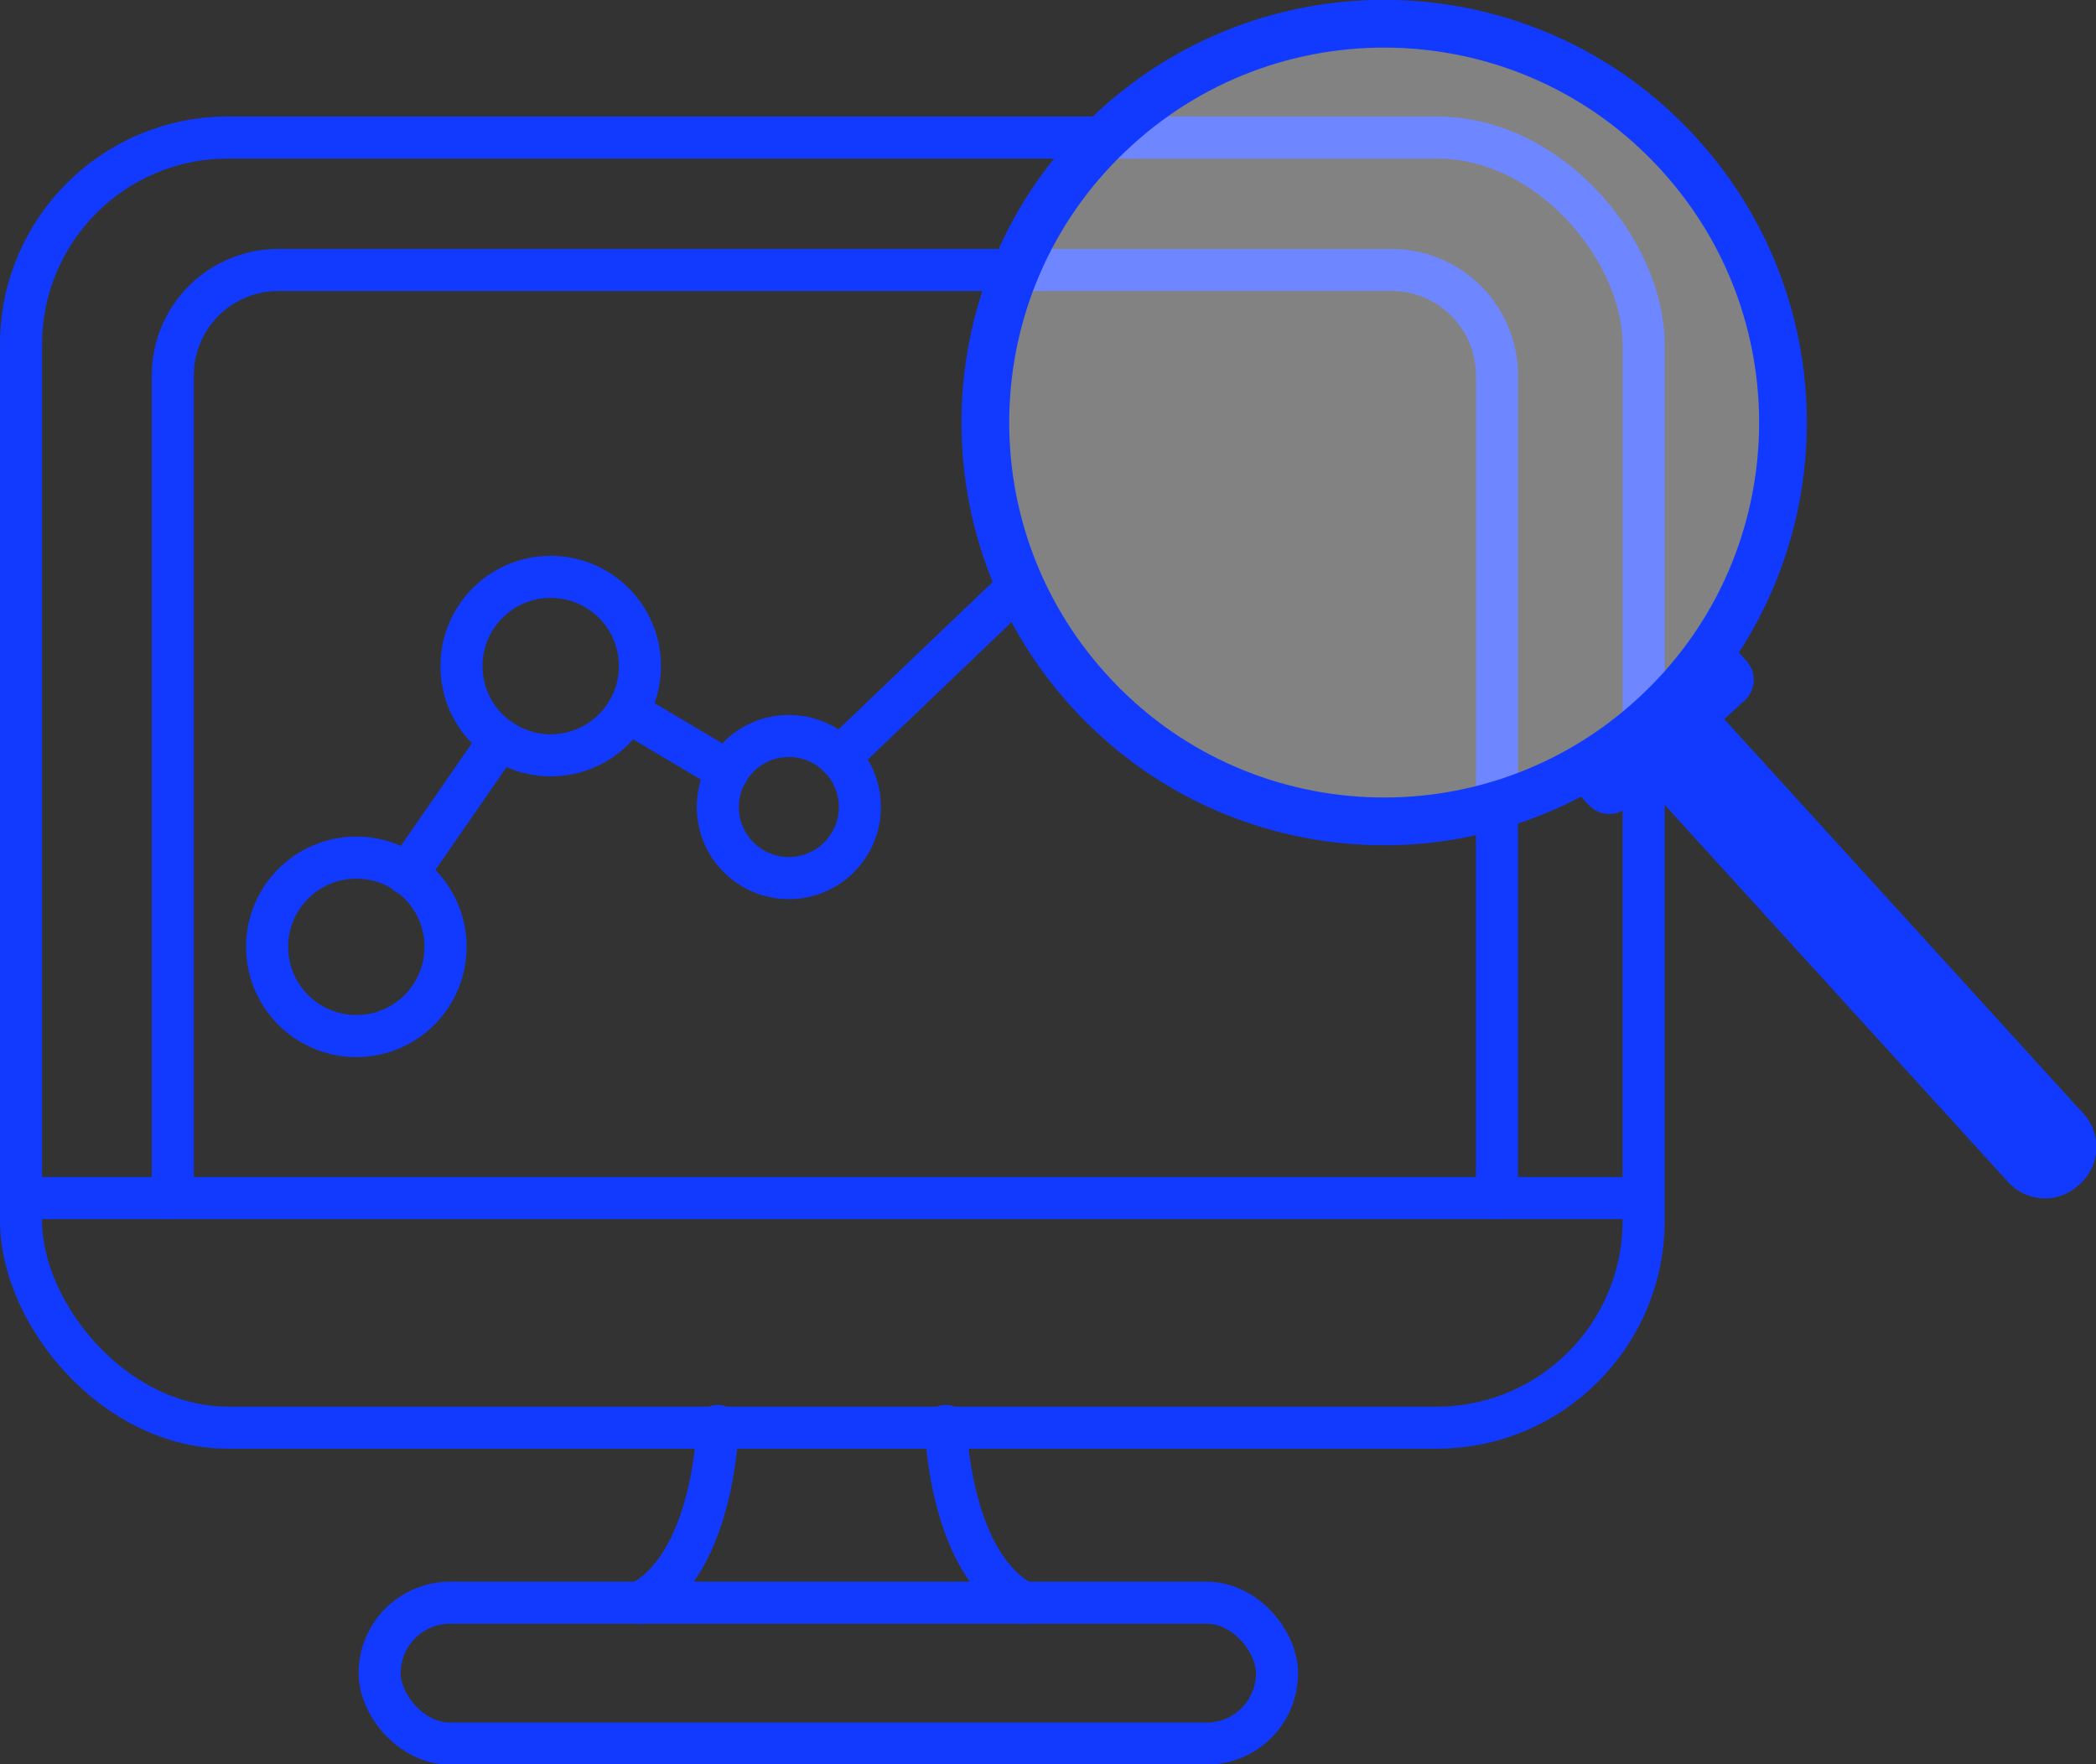
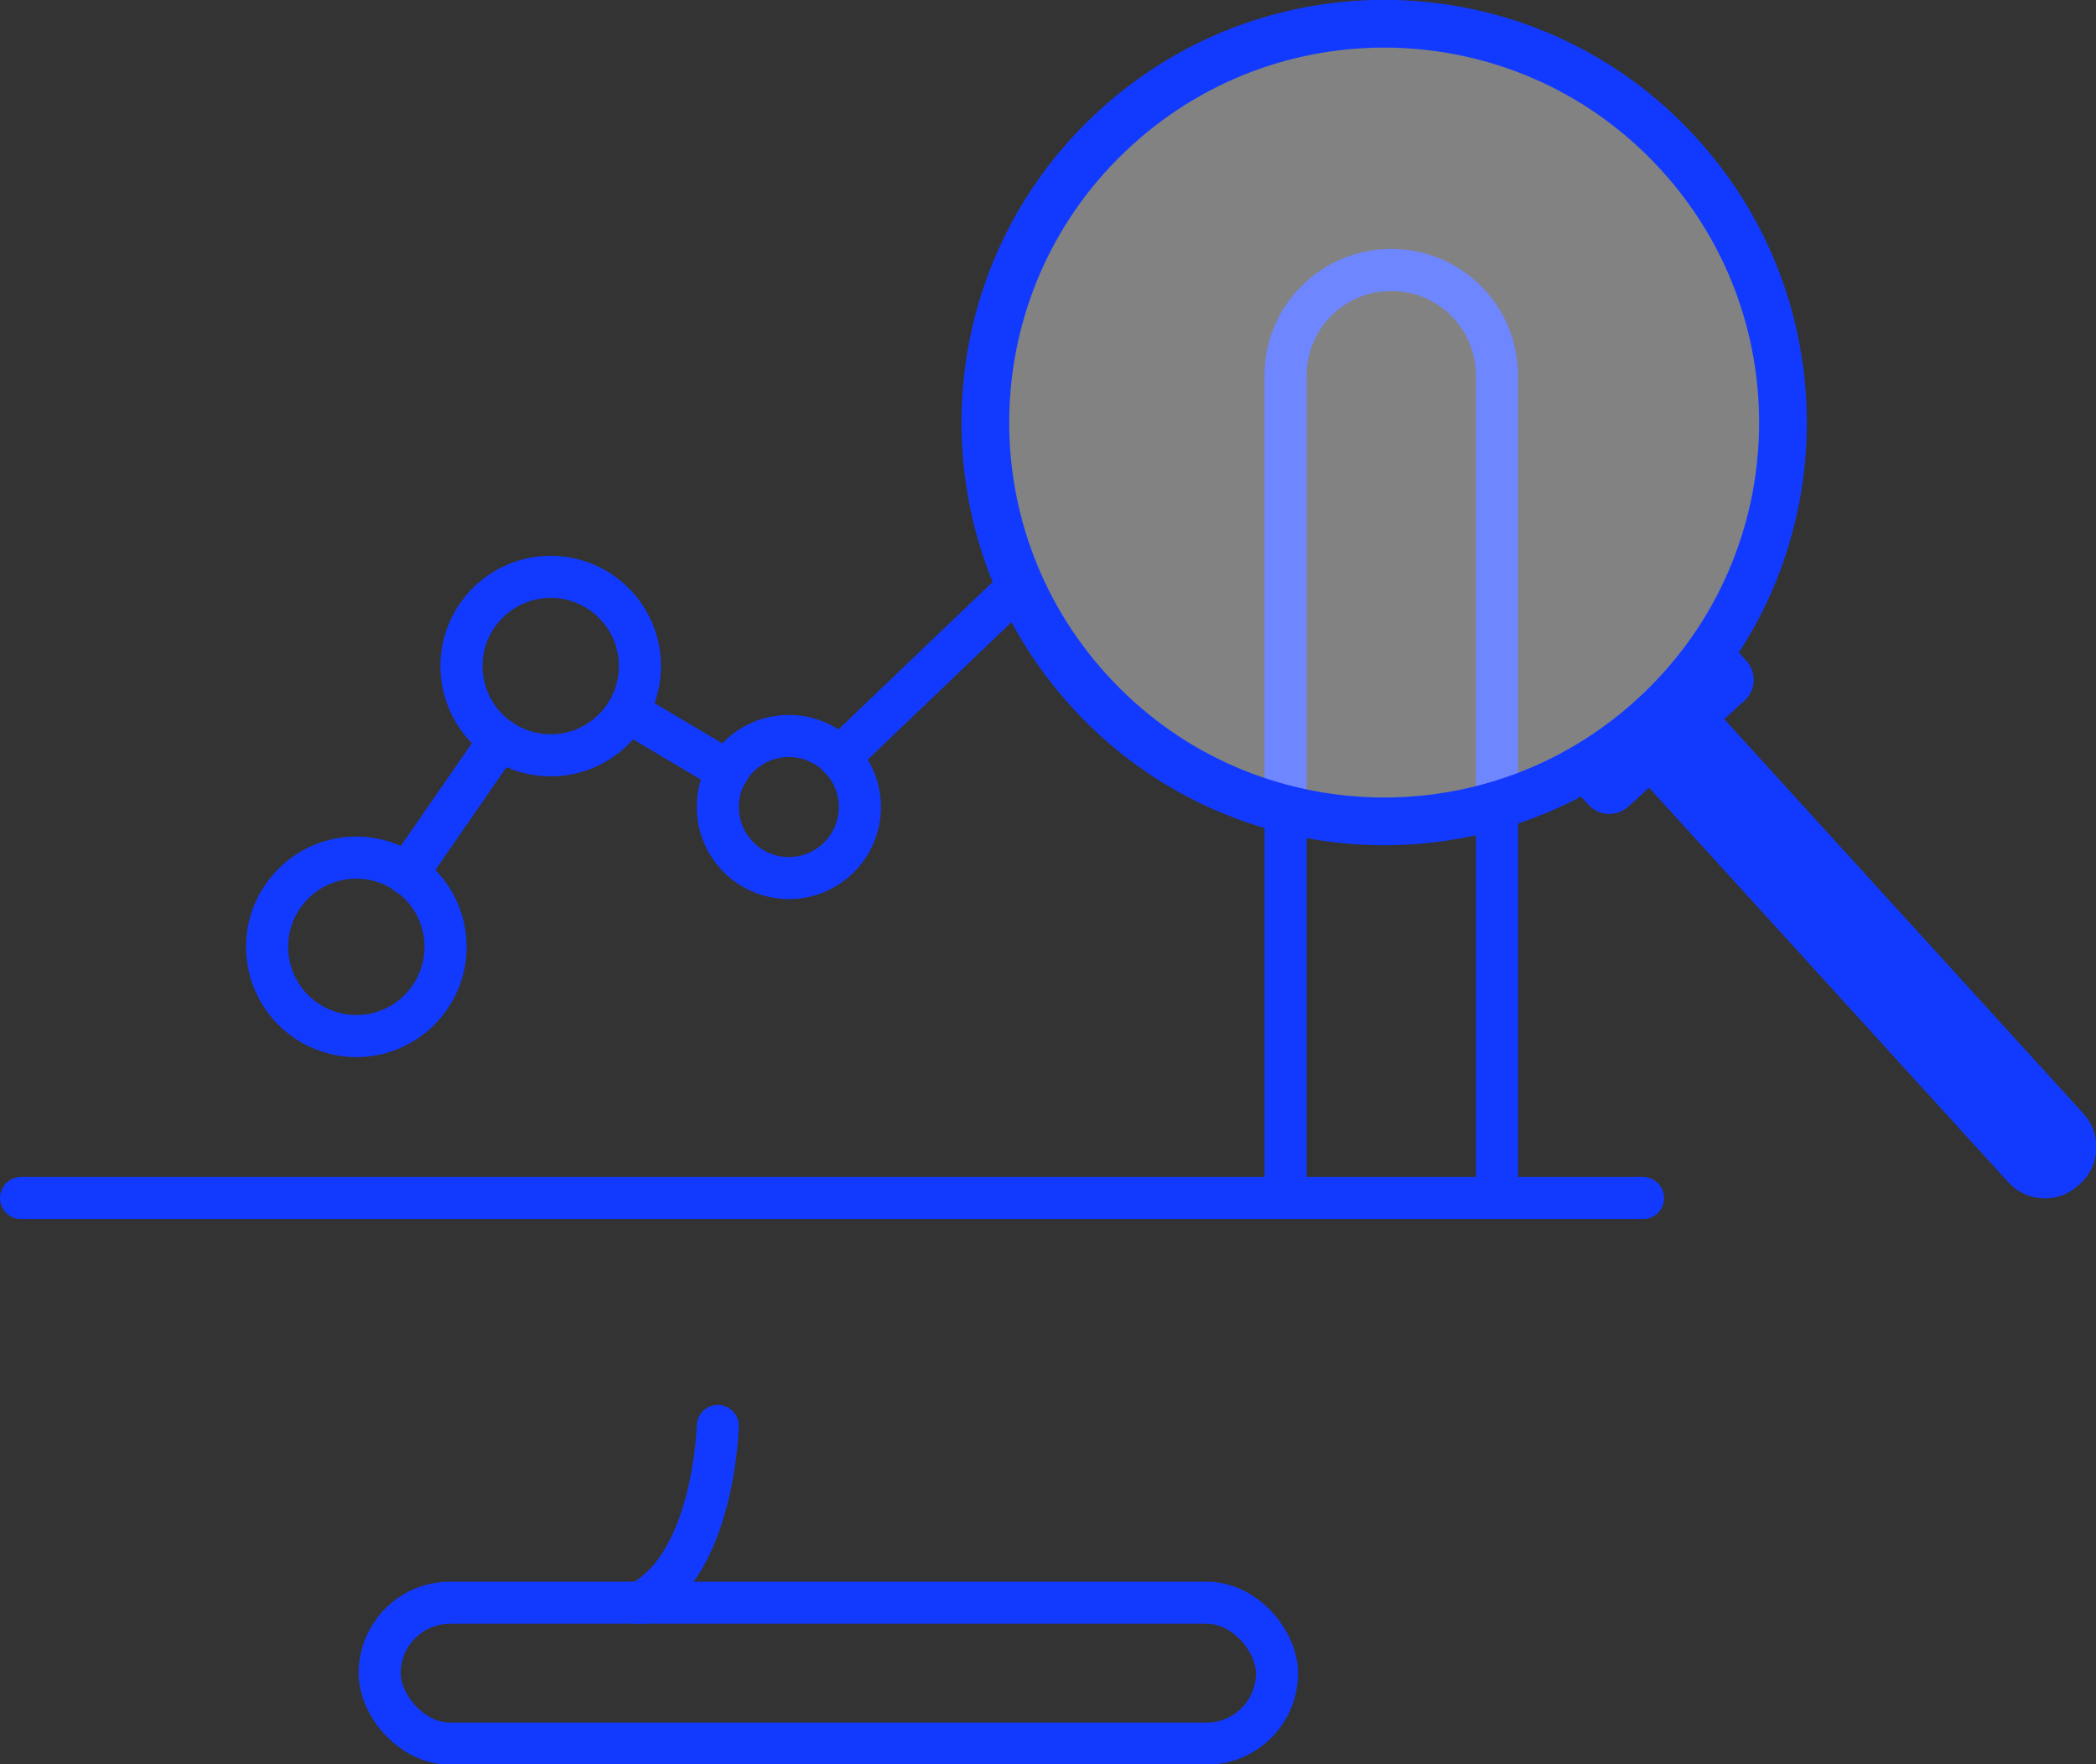
<svg xmlns="http://www.w3.org/2000/svg" id="_图层_2" data-name="图层 2" viewBox="0 0 36.88 31.04">
  <rect x="0" y="0" width="36.88" height="31.04" fill="#333333" stroke="none" />
  <defs>
    <style>      .cls-1 {        fill: #fff;        opacity: .39;      }      .cls-2 {        fill: #123aff;      }      .cls-3 {        stroke-linecap: round;        stroke-linejoin: round;        stroke-width: .74px;      }      .cls-3, .cls-4 {        fill: none;        stroke: #123aff;      }      .cls-4 {        stroke-miterlimit: 10;        stroke-width: .84px;      }    </style>
  </defs>
  <g id="_图层_1-2" data-name="图层 1">
    <g>
      <g>
        <g>
-           <rect class="cls-3" x=".37" y="2.42" width="28.55" height="22.7" rx="3.64" ry="3.64" />
          <line class="cls-3" x1=".37" y1="21.08" x2="28.91" y2="21.08" />
-           <path class="cls-3" d="M26.34,21.08V6.61c0-1.03-.83-1.86-1.86-1.86H4.9c-1.03,0-1.86.83-1.86,1.86v14.47" />
+           <path class="cls-3" d="M26.34,21.08V6.61c0-1.03-.83-1.86-1.86-1.86c-1.03,0-1.86.83-1.86,1.86v14.47" />
          <rect class="cls-3" x="6.68" y="28.2" width="15.79" height="2.48" rx="1.24" ry="1.24" />
-           <path class="cls-3" d="M16.64,25.09s.06,2.43,1.37,3.11" />
          <path class="cls-3" d="M12.63,25.09s-.06,2.43-1.37,3.11" />
        </g>
        <g>
          <circle class="cls-3" cx="6.27" cy="16.66" r="1.57" />
          <circle class="cls-3" cx="9.69" cy="11.72" r="1.57" />
          <circle class="cls-3" cx="13.88" cy="14.2" r="1.25" />
          <line class="cls-3" x1="14.77" y1="13.33" x2="17.95" y2="10.29" />
          <line class="cls-3" x1="11.04" y1="12.52" x2="12.81" y2="13.57" />
          <line class="cls-3" x1="7.16" y1="15.38" x2="8.8" y2="13.01" />
        </g>
      </g>
      <g>
        <path class="cls-1" d="M29.54,2.71c2.61,2.86,2.41,7.3-.46,9.91-2.86,2.61-7.3,2.41-9.91-.46-2.61-2.86-2.41-7.3.46-9.91,2.86-2.61,7.3-2.41,9.91.46Z" />
        <path class="cls-2" d="M27.52,12.55h3.76v.32c0,.28-.22.5-.5.5h-2.76c-.28,0-.5-.22-.5-.5v-.32h0Z" transform="translate(-1.06 23.19) rotate(-42.36)" />
        <path class="cls-2" d="M32.4,11.52h1.14c.18,0,.33.15.33.33v9.52c0,.48-.39.87-.87.87h-.05c-.48,0-.87-.39-.87-.87v-9.52c0-.18.15-.33.33-.33Z" transform="translate(-2.77 26.6) rotate(-42.32)" />
        <path class="cls-4" d="M29.54,2.71c2.61,2.86,2.41,7.3-.46,9.91-2.86,2.61-7.3,2.41-9.91-.46-2.61-2.86-2.41-7.3.46-9.91,2.86-2.61,7.3-2.41,9.91.46Z" />
      </g>
    </g>
  </g>
</svg>